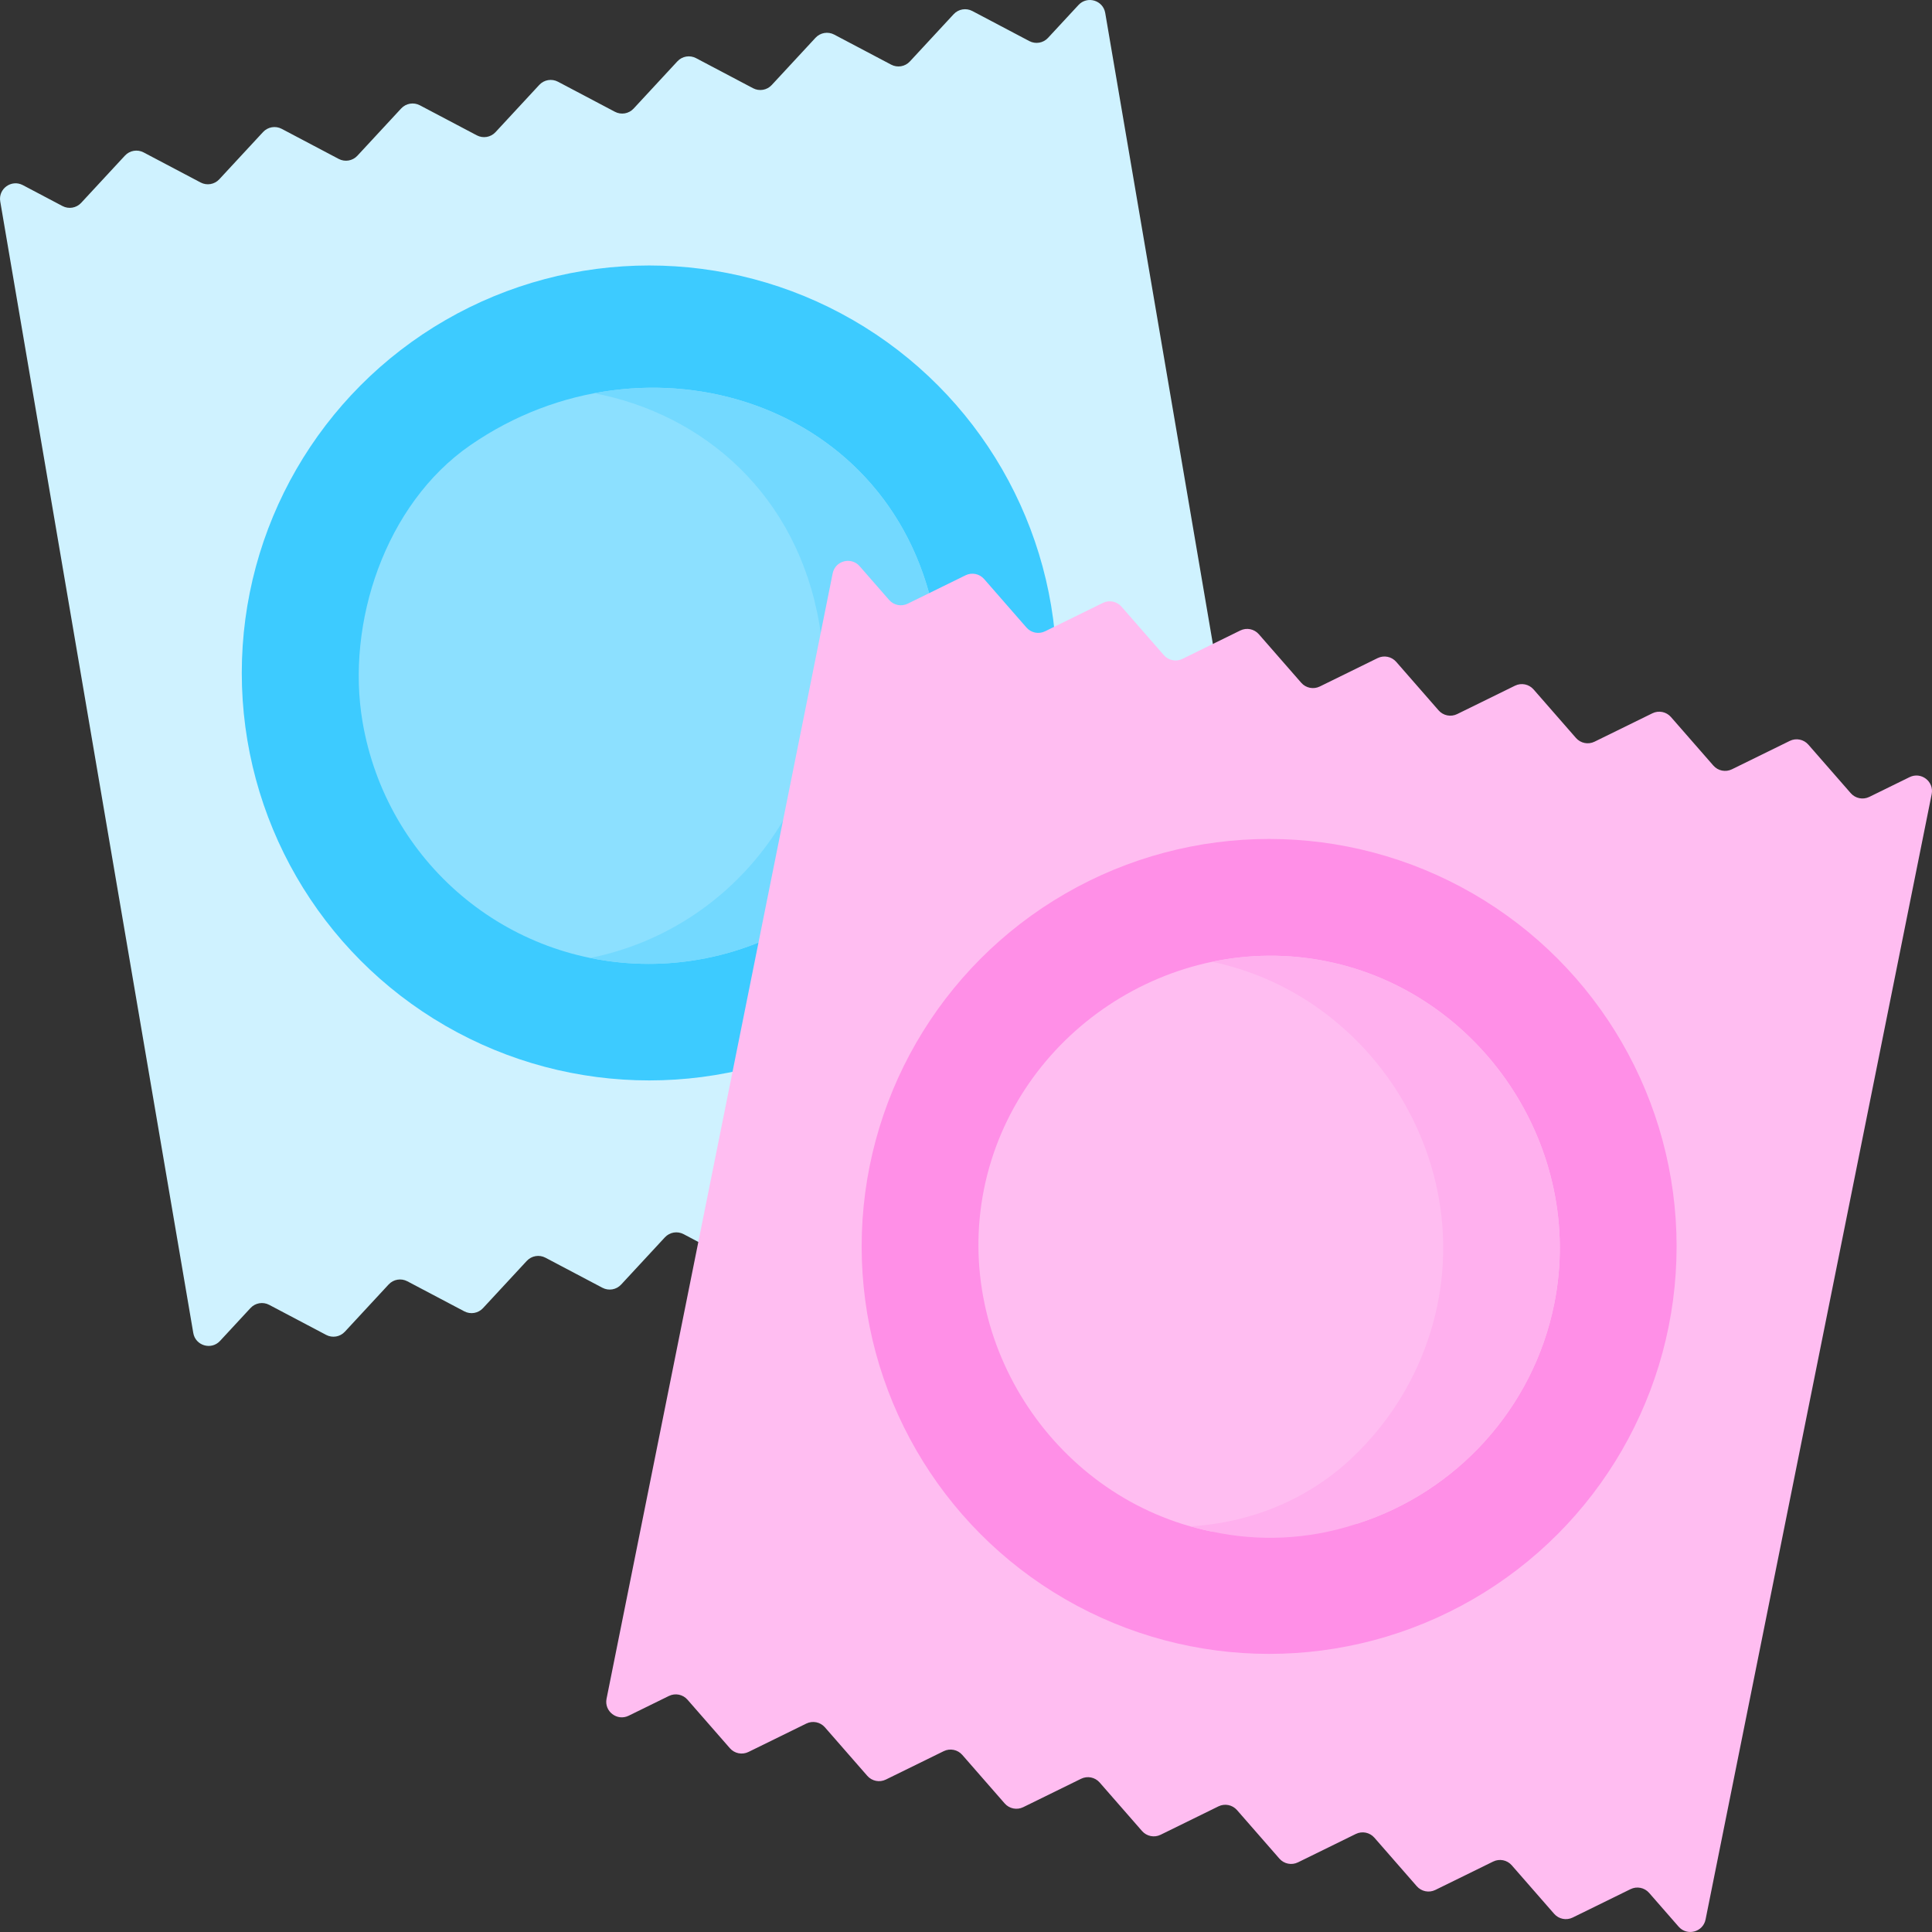
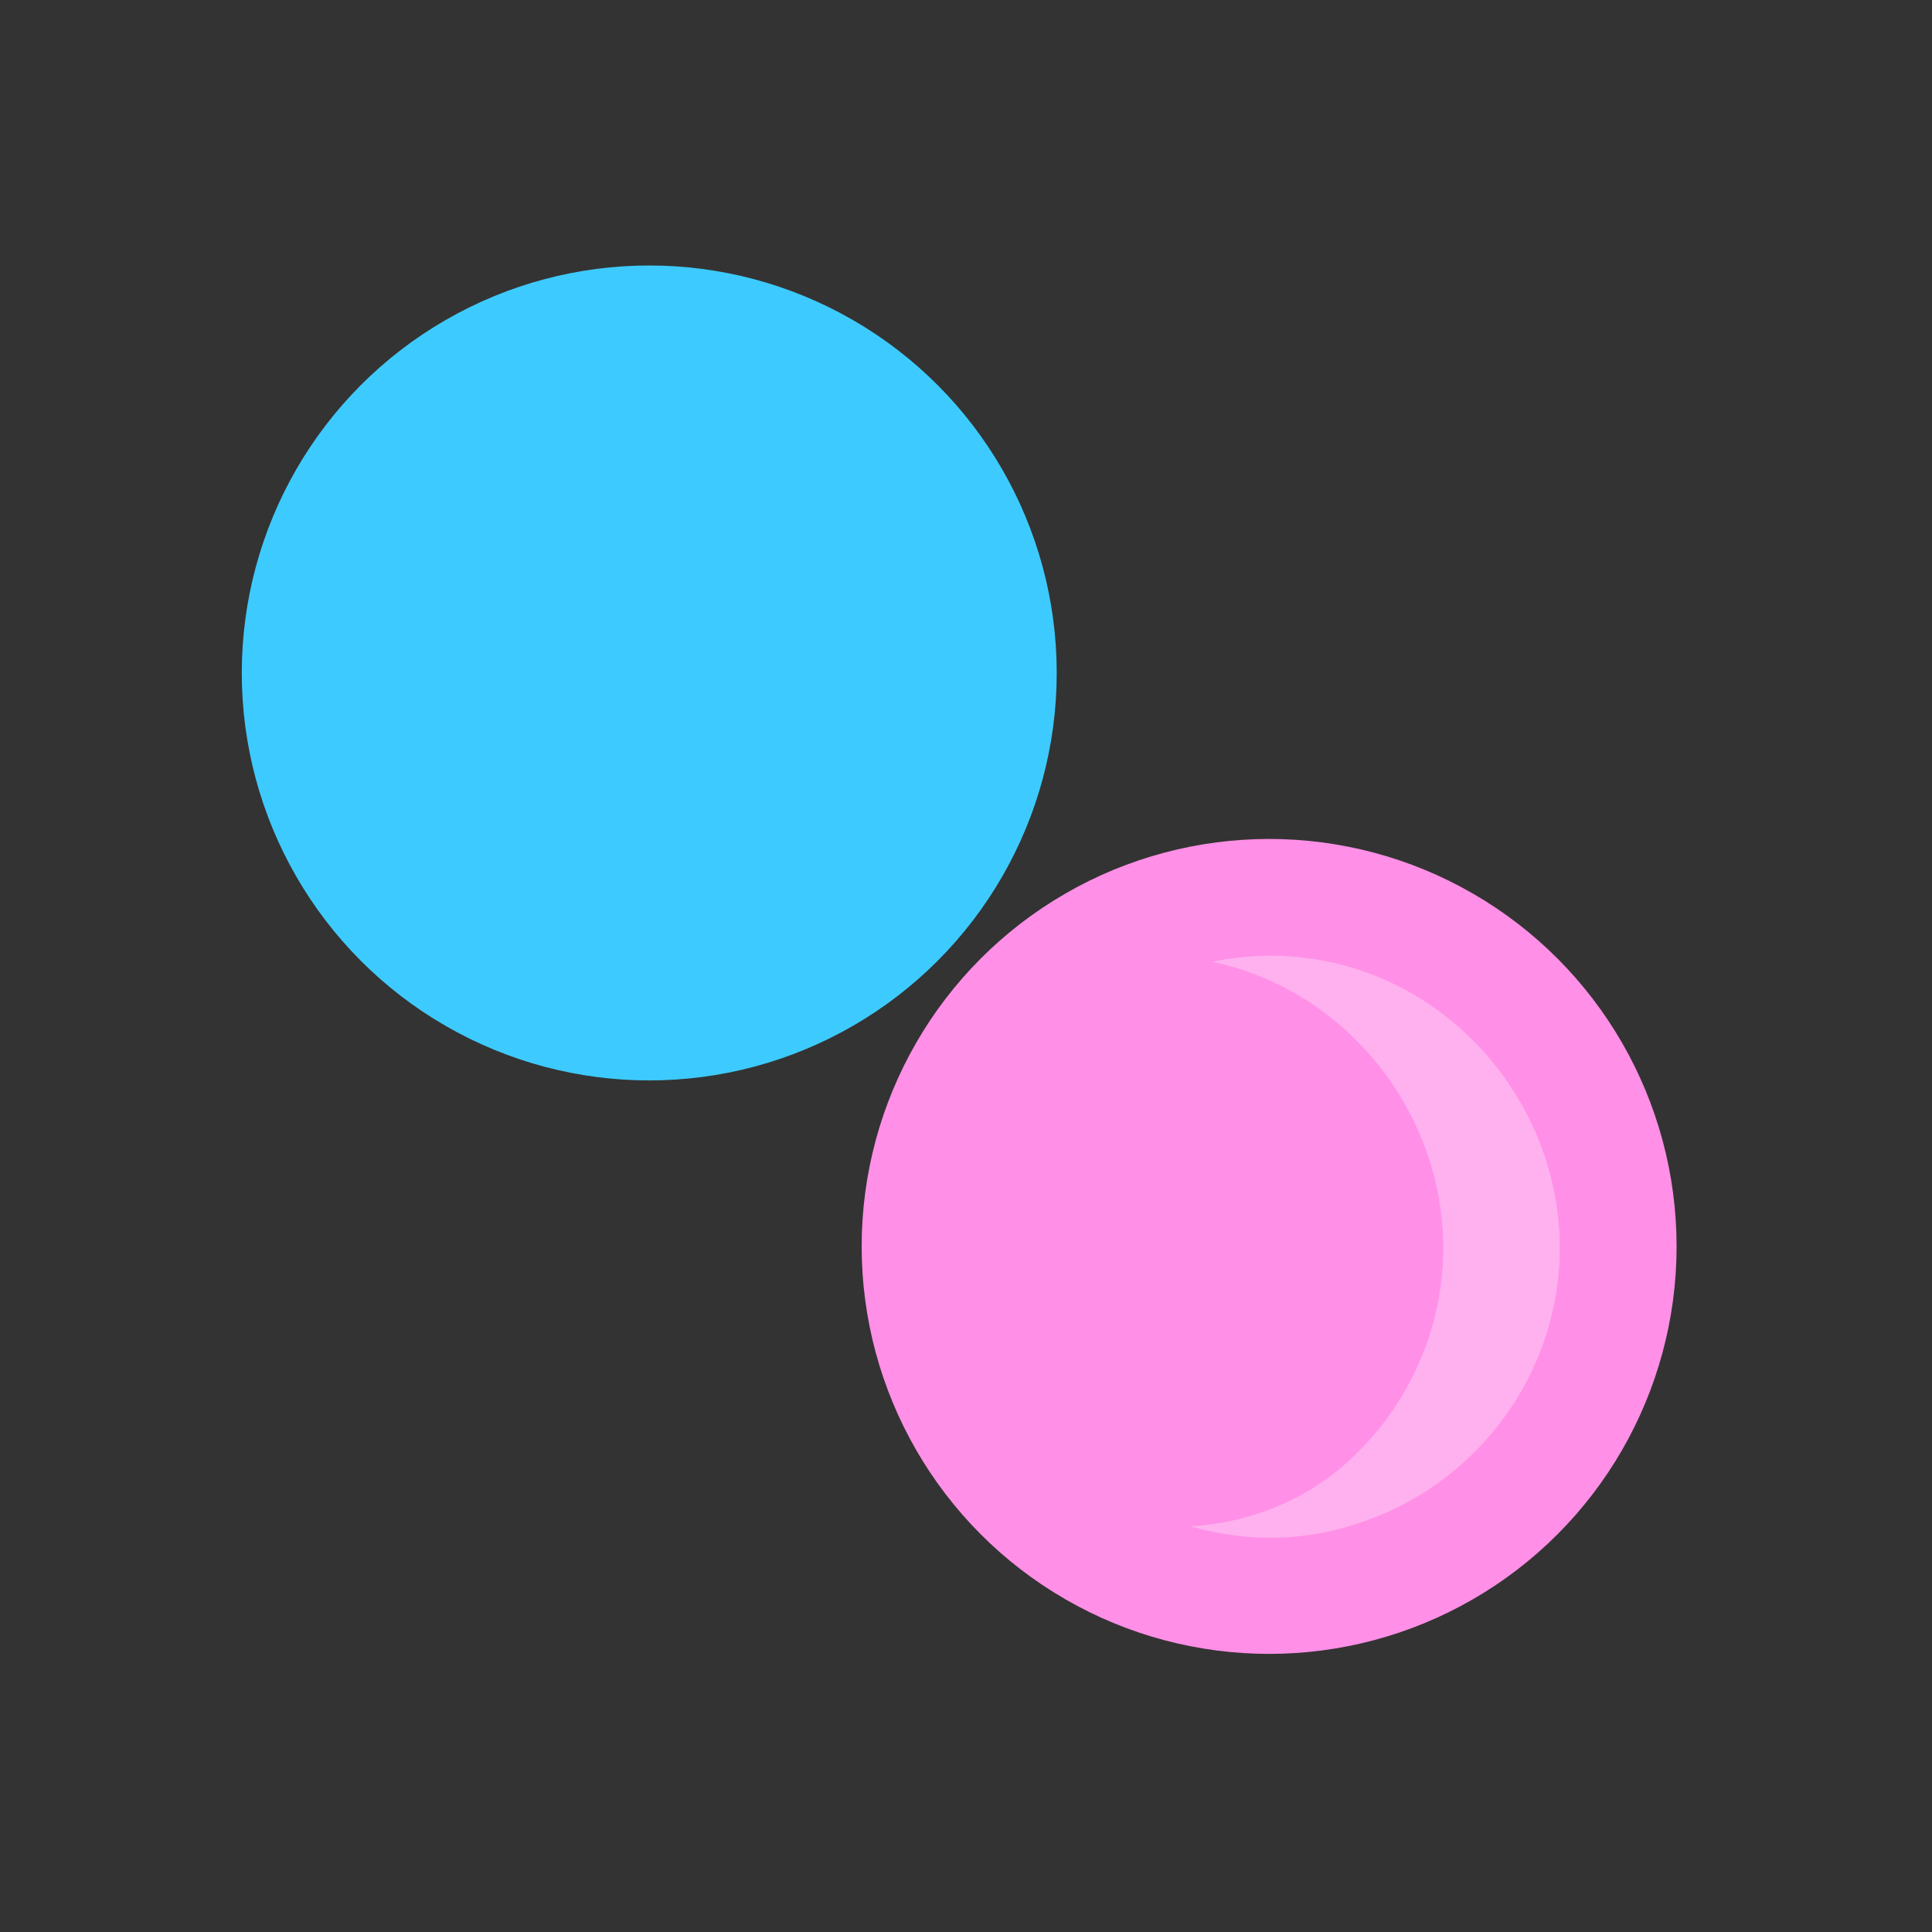
<svg xmlns="http://www.w3.org/2000/svg" id="Layer_1" enable-background="new 0 0 497 497" height="512" viewBox="0 0 497 497" width="512">
  <rect x="0" y="0" width="497" height="497" fill="#333333" stroke="none" />
  <g>
    <g>
-       <path d="m277.438 1.285-7.845 8.465c-1.23 1.328-3.199 1.664-4.8.819l-14.667-7.737c-1.601-.845-3.57-.509-4.8.819l-11.269 12.162c-1.23 1.328-3.199 1.664-4.801.819l-14.666-7.738c-1.601-.845-3.57-.509-4.801.819l-11.269 12.161c-1.23 1.328-3.199 1.664-4.801.819l-14.663-7.737c-1.601-.845-3.57-.509-4.801.819l-11.266 12.16c-1.231 1.328-3.2 1.664-4.801.819l-14.66-7.737c-1.601-.845-3.571-.509-4.801.819l-11.264 12.159c-1.23 1.328-3.2 1.664-4.801.819l-14.662-7.734c-1.601-.845-3.57-.509-4.801.819l-11.267 12.16c-1.231 1.328-3.2 1.664-4.801.819l-14.661-7.737c-1.601-.845-3.571-.509-4.801.819l-11.266 12.16c-1.231 1.328-3.2 1.664-4.801.819l-14.661-7.737c-1.601-.845-3.571-.509-4.801.819l-11.266 12.16c-1.23 1.328-3.2 1.664-4.801.819l-10.203-5.383c-2.933-1.548-6.368.941-5.81 4.21l49.658 291.071c.558 3.269 4.623 4.479 6.877 2.046l7.845-8.465c1.23-1.328 3.199-1.664 4.8-.819l14.667 7.737c1.601.845 3.57.509 4.8-.819l11.269-12.162c1.23-1.328 3.199-1.664 4.801-.819l14.665 7.737c1.601.845 3.57.509 4.801-.819l11.269-12.161c1.23-1.328 3.199-1.664 4.801-.819l14.663 7.737c1.601.845 3.57.509 4.801-.819l11.266-12.16c1.231-1.328 3.2-1.664 4.801-.819l14.66 7.737c1.601.845 3.571.509 4.801-.819l11.264-12.159c1.23-1.328 3.2-1.664 4.801-.819l14.662 7.737c1.601.845 3.57.509 4.801-.819l11.267-12.16c1.231-1.328 3.2-1.664 4.801-.819l14.661 7.737c1.601.845 3.571.509 4.801-.819l11.266-12.16c1.231-1.328 3.2-1.664 4.801-.819l14.661 7.737c1.601.845 3.571.509 4.801-.819l11.266-12.16c1.23-1.328 3.2-1.664 4.801-.819l10.203 5.384c2.933 1.548 6.368-.941 5.81-4.21l-49.657-291.074c-.558-3.269-4.623-4.479-6.877-2.046z" fill="#cff2ff" />
      <circle cx="167.017" cy="173.115" fill="#3dcbff" r="104.82" />
-       <path d="m120.951 114.555c45.339-31.353 110.011-11.51 119.821 45.976 6.938 40.668-20.504 79.399-61.172 86.337-4.211.718-8.486 1.083-12.708 1.083-36.51 0-67.475-26.182-73.63-62.254-4.323-25.34 5.806-56.009 27.689-71.142z" fill="#8ce0ff" />
-       <path d="m240.771 160.532c-7.652-44.843-48.687-66.777-87.888-59.376 28.094 5.393 52.203 26.062 57.888 59.376 6.807 39.905-19.496 77.924-58.907 85.891 4.865.992 9.889 1.528 15.028 1.528 4.222 0 8.497-.364 12.708-1.083 40.668-6.937 68.109-45.668 61.171-86.336z" fill="#73d9ff" />
    </g>
    <g>
-       <path d="m491.234 199.915-10.361 5.084c-1.625.797-3.583.404-4.774-.959l-10.911-12.488c-1.191-1.363-3.149-1.757-4.774-.959l-14.885 7.304c-1.625.798-3.583.404-4.774-.959l-10.909-12.487c-1.191-1.363-3.149-1.757-4.775-.959l-14.884 7.304c-1.625.798-3.584.404-4.775-.959l-10.907-12.486c-1.191-1.364-3.15-1.757-4.775-.959l-14.881 7.304c-1.625.798-3.584.404-4.775-.959l-10.905-12.485c-1.191-1.364-3.15-1.757-4.775-.959l-14.879 7.304c-1.625.798-3.584.404-4.775-.959l-10.906-12.486c-1.191-1.364-3.15-1.757-4.775-.959l-14.882 7.304c-1.625.798-3.584.404-4.775-.959l-10.905-12.485c-1.191-1.364-3.15-1.757-4.775-.959l-14.881 7.304c-1.625.798-3.584.404-4.775-.959l-10.906-12.489c-1.191-1.364-3.15-1.757-4.775-.959l-14.881 7.304c-1.625.798-3.584.404-4.775-.959l-7.589-8.688c-2.182-2.498-6.281-1.408-6.934 1.844l-58.167 289.49c-.653 3.251 2.706 5.84 5.684 4.379l10.361-5.084c1.625-.797 3.583-.404 4.774.959l10.911 12.488c1.191 1.363 3.149 1.757 4.774.959l14.885-7.304c1.625-.797 3.583-.404 4.775.959l10.909 12.487c1.191 1.363 3.149 1.757 4.775.959l14.884-7.304c1.625-.798 3.584-.404 4.775.959l10.907 12.486c1.191 1.364 3.15 1.757 4.775.959l14.881-7.304c1.625-.798 3.584-.404 4.775.959l10.905 12.485c1.191 1.364 3.15 1.757 4.775.959l14.879-7.304c1.625-.798 3.584-.404 4.775.959l10.906 12.485c1.191 1.364 3.15 1.757 4.775.959l14.882-7.304c1.625-.798 3.584-.404 4.775.959l10.905 12.485c1.191 1.364 3.15 1.757 4.775.959l14.881-7.304c1.625-.798 3.584-.404 4.775.959l10.906 12.485c1.191 1.364 3.15 1.757 4.775.959l14.881-7.304c1.625-.798 3.584-.404 4.775.959l7.589 8.688c2.182 2.498 6.281 1.408 6.934-1.844l58.167-289.49c.652-3.246-2.708-5.834-5.685-4.374z" fill="#ffbdf1" />
      <circle cx="326.478" cy="320.638" fill="#ff8fe7" r="104.82" />
-       <path d="m311.74 393.992c-39.904-8.018-66.653-48.098-58.615-88.092 8.034-39.987 48.132-66.645 88.092-58.615 39.904 8.018 66.653 48.097 58.615 88.092-5.444 27.09-25.292 48.402-50.522 56.533" fill="#ffbdf1" />
      <path d="m341.217 247.284c-9.963-2.002-19.934-1.846-29.415.133 39.578 8.293 66.028 48.161 58.031 87.958-3.187 15.86-11.311 29.74-22.562 40.153-11.196 10.363-25.807 16.261-41.04 17.105 1.81.513 3.64.982 5.51 1.357 12.127 2.626 24.731 2.02 36.55-1.757l1.02-.326c25.231-8.131 45.079-29.443 50.522-56.533 8.036-39.992-18.712-80.072-58.616-88.09z" fill="#ffb0ee" />
      <path d="m282.537 311.809c4.192-20.867 22.625-36.011 43.829-36.011" fill="none" />
    </g>
  </g>
</svg>